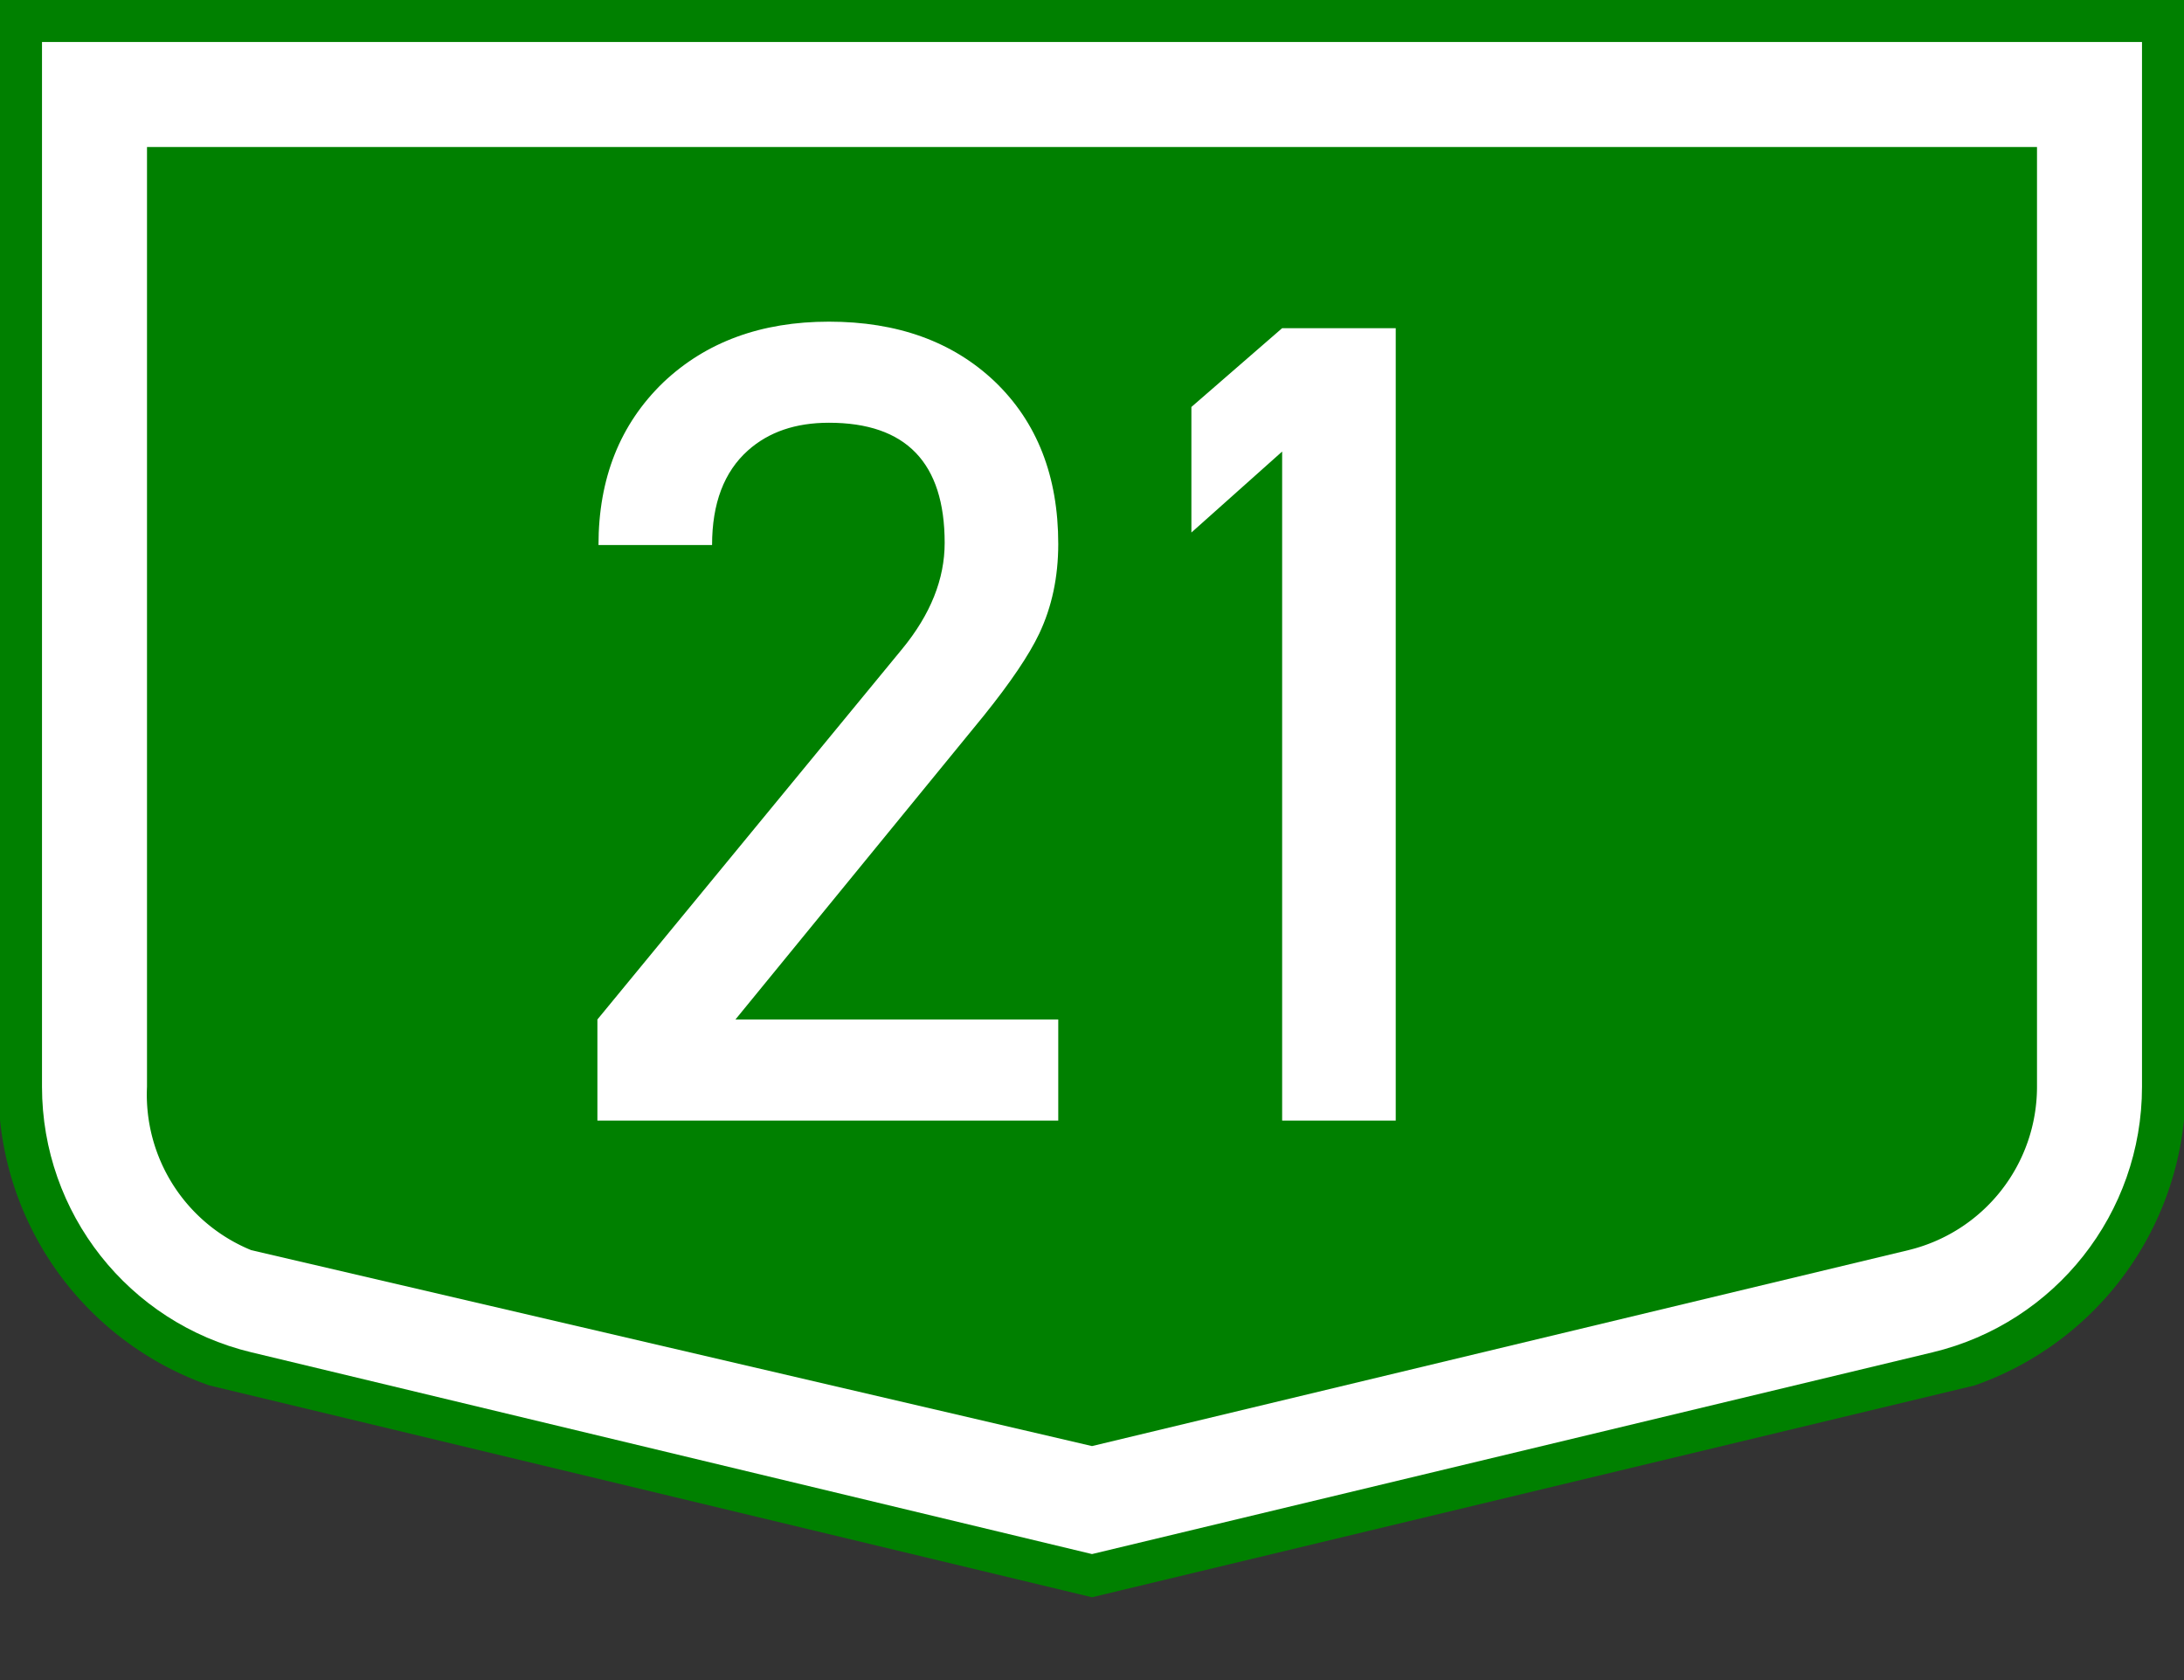
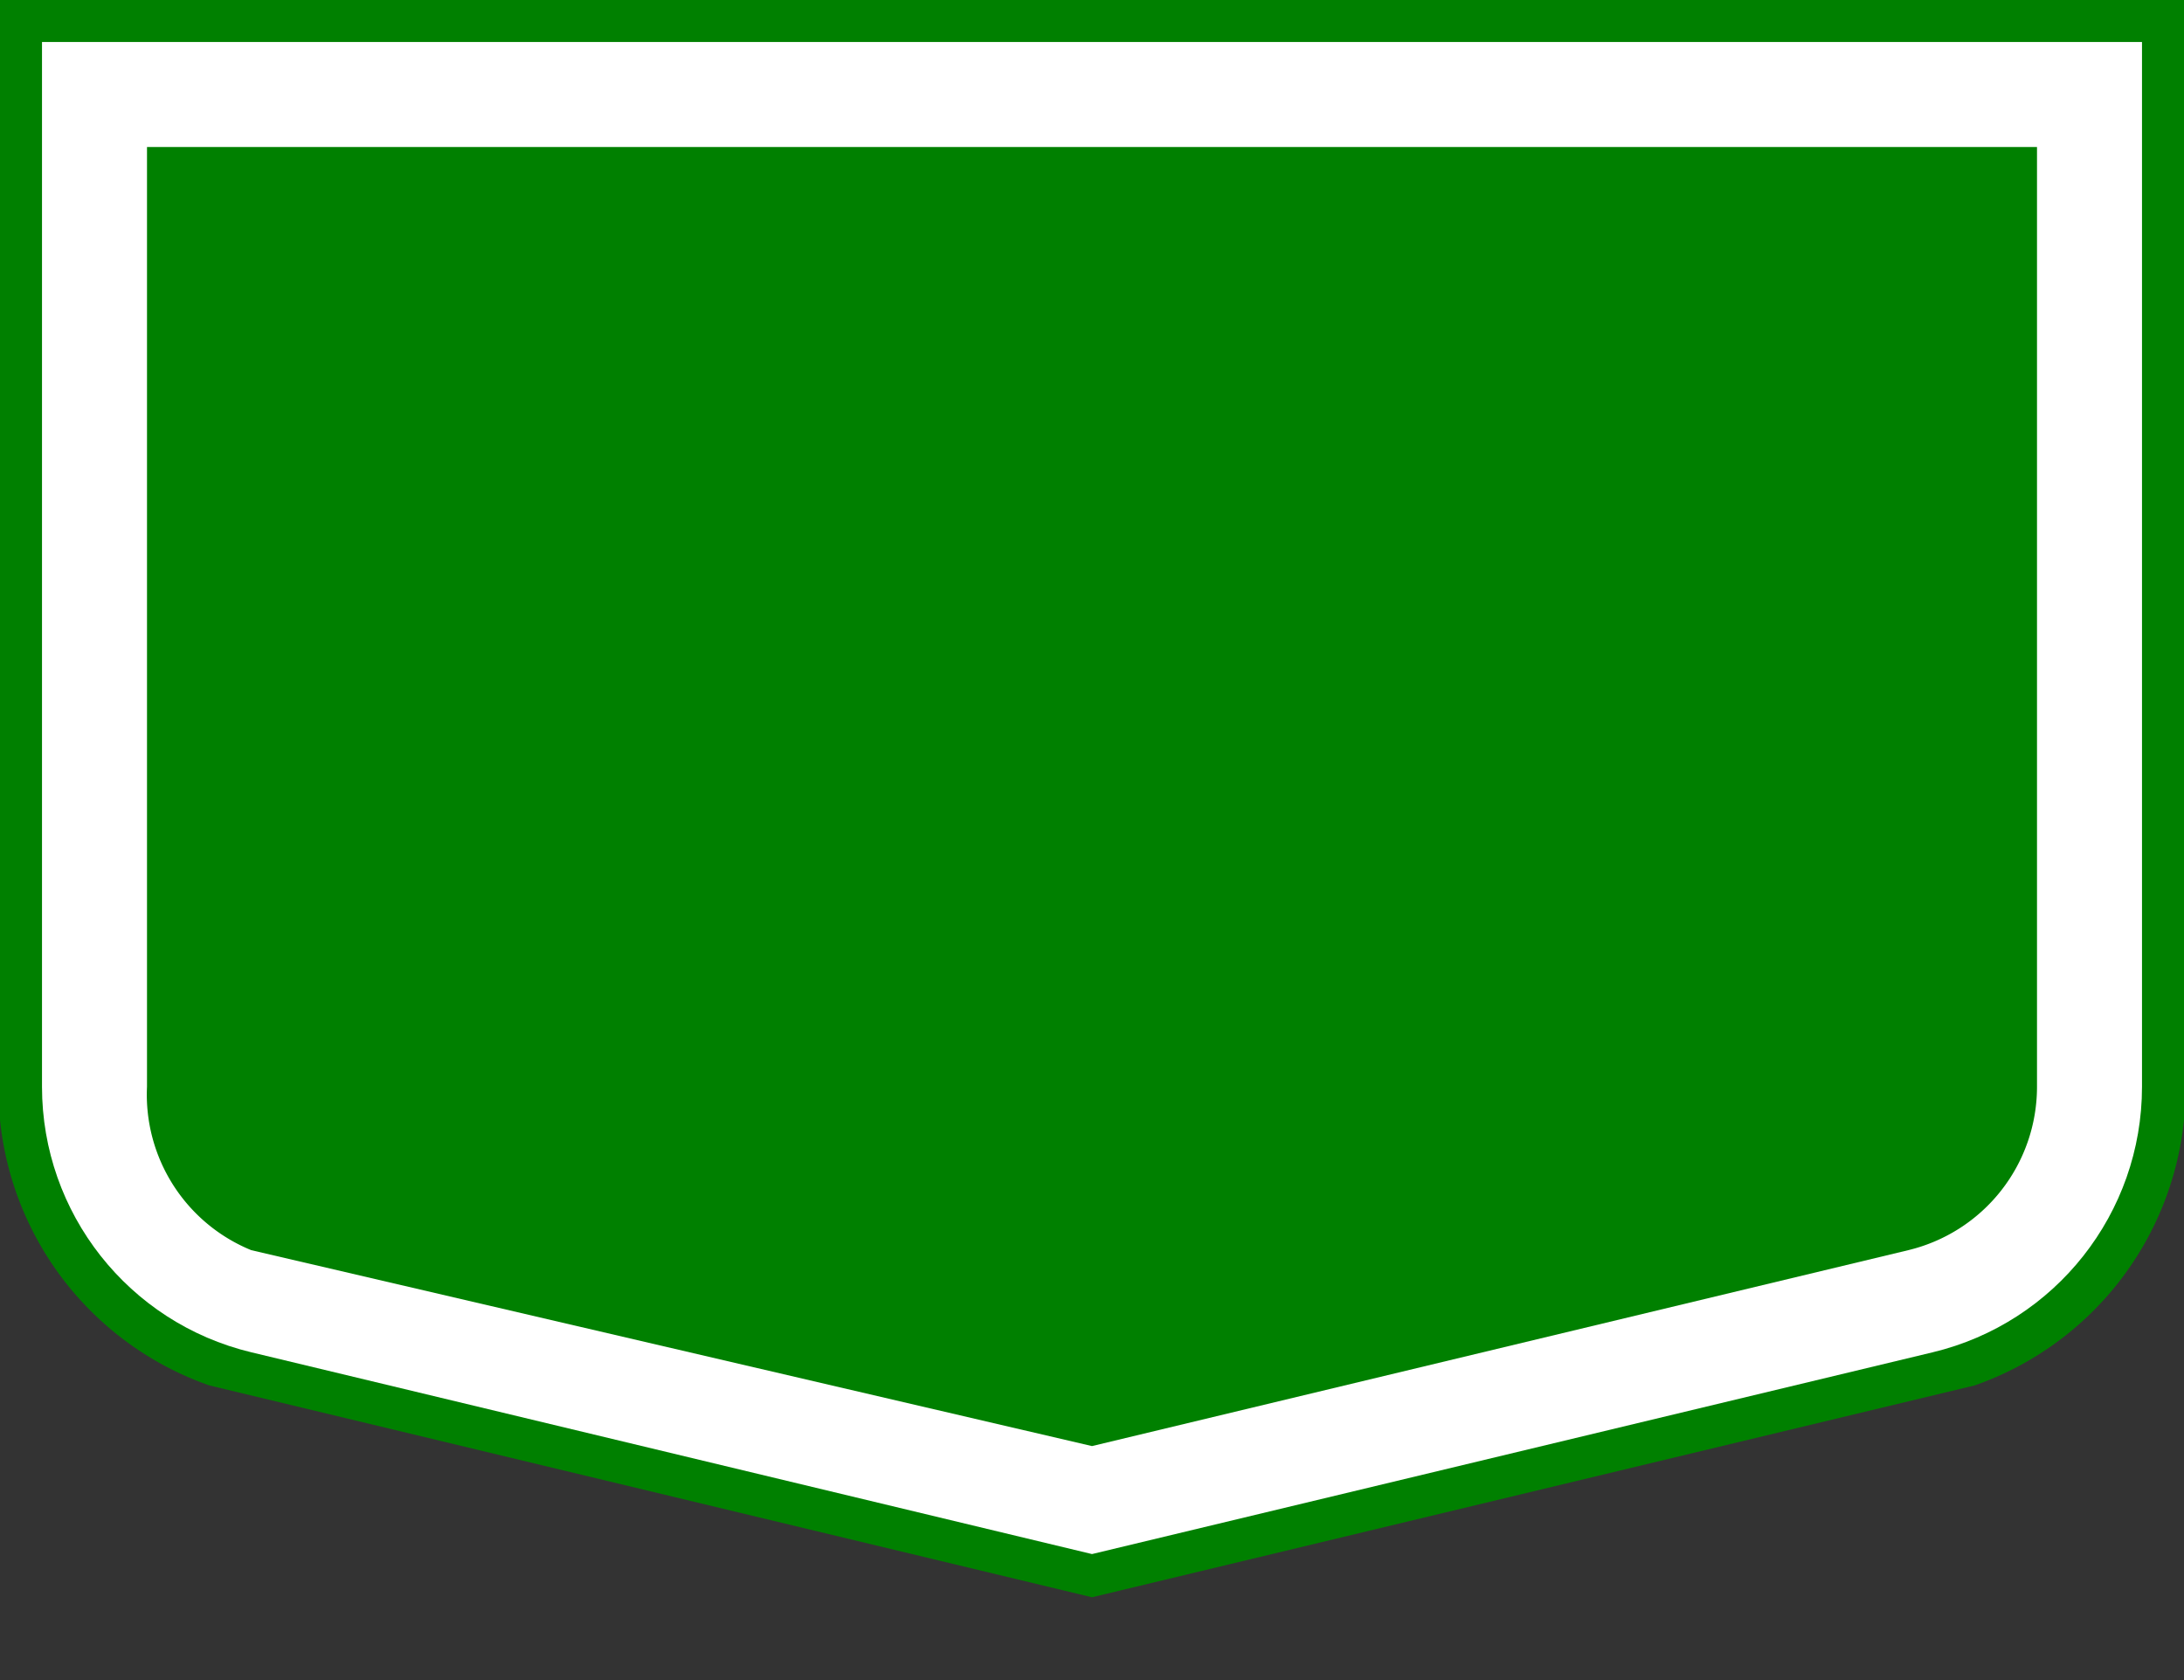
<svg xmlns="http://www.w3.org/2000/svg" width="208" height="160" xml:space="preserve">
  <rect width="100%" height="100%" fill="#333333" stroke="none" />
  <path fill="green" d="M104 0H0v106.656a29.996 29.996 0 0 0 19.932 25.282L104 152.114l84.068-20.176A30.005 30.005 0 0 0 208 106.656V0H104z" />
-   <path fill="#FFF" d="M104 4H4v99.5c0 12.024 8.242 22.478 19.932 25.284L104 148l80.068-19.216C195.758 125.978 204 115.524 204 103.5V4H104z" />
+   <path fill="#FFF" d="M104 4H4v99.5c0 12.024 8.242 22.478 19.932 25.284L104 148l80.068-19.216C195.758 125.978 204 115.524 204 103.5V4z" />
  <path fill="green" d="M104 14H14v89.5a16.002 16.002 0 0 0 9.932 15.56L104 137.716l77.734-18.656A16.002 16.002 0 0 0 194 103.5V14h-90z" />
  <g fill="#FFF">
-     <path d="M56.895 106.717V97.09l29.036-35.299c2.691-3.278 4.037-6.642 4.037-10.093 0-7.625-3.675-11.438-11.024-11.438-3.175 0-5.745.88-7.712 2.64-2.277 2.036-3.416 5.038-3.416 9.006H56.999c0-6.349 2.053-11.507 6.159-15.476 4.071-3.864 9.333-5.797 15.786-5.797 6.521 0 11.783 1.898 15.786 5.693 4.037 3.865 6.056 9.023 6.056 15.476 0 3.14-.604 5.987-1.812 8.54-.966 2.036-2.726 4.641-5.279 7.815L70.042 97.09h30.744v9.627H56.895zM122.109 106.717V43.003l-8.643 7.712V38.759l8.643-7.505h10.818v75.463h-10.818z" />
-   </g>
+     </g>
</svg>